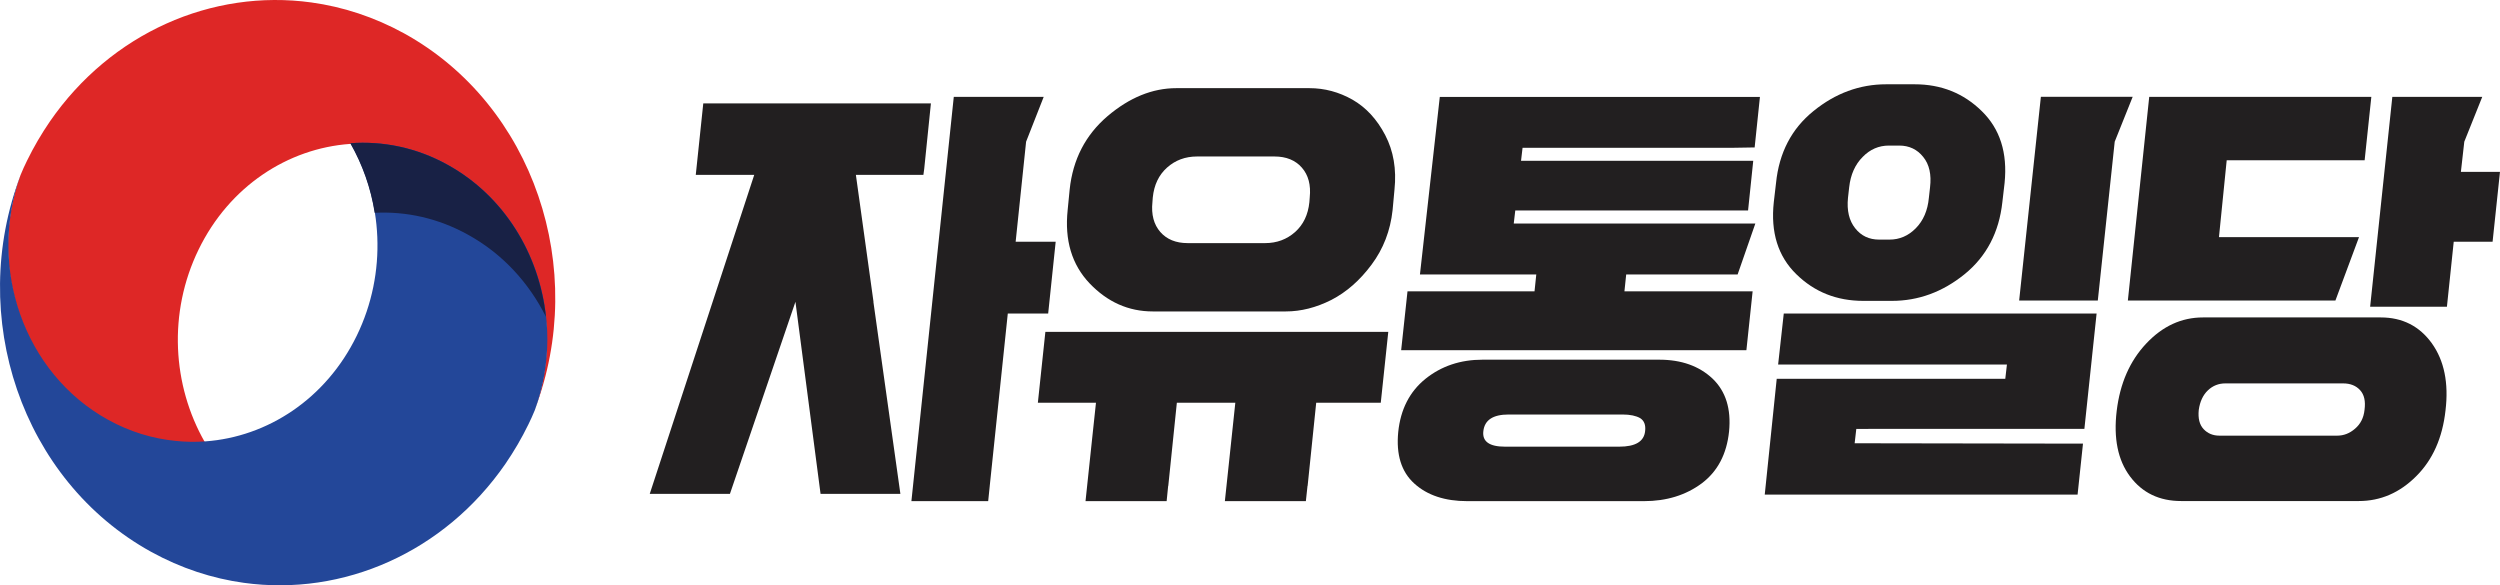
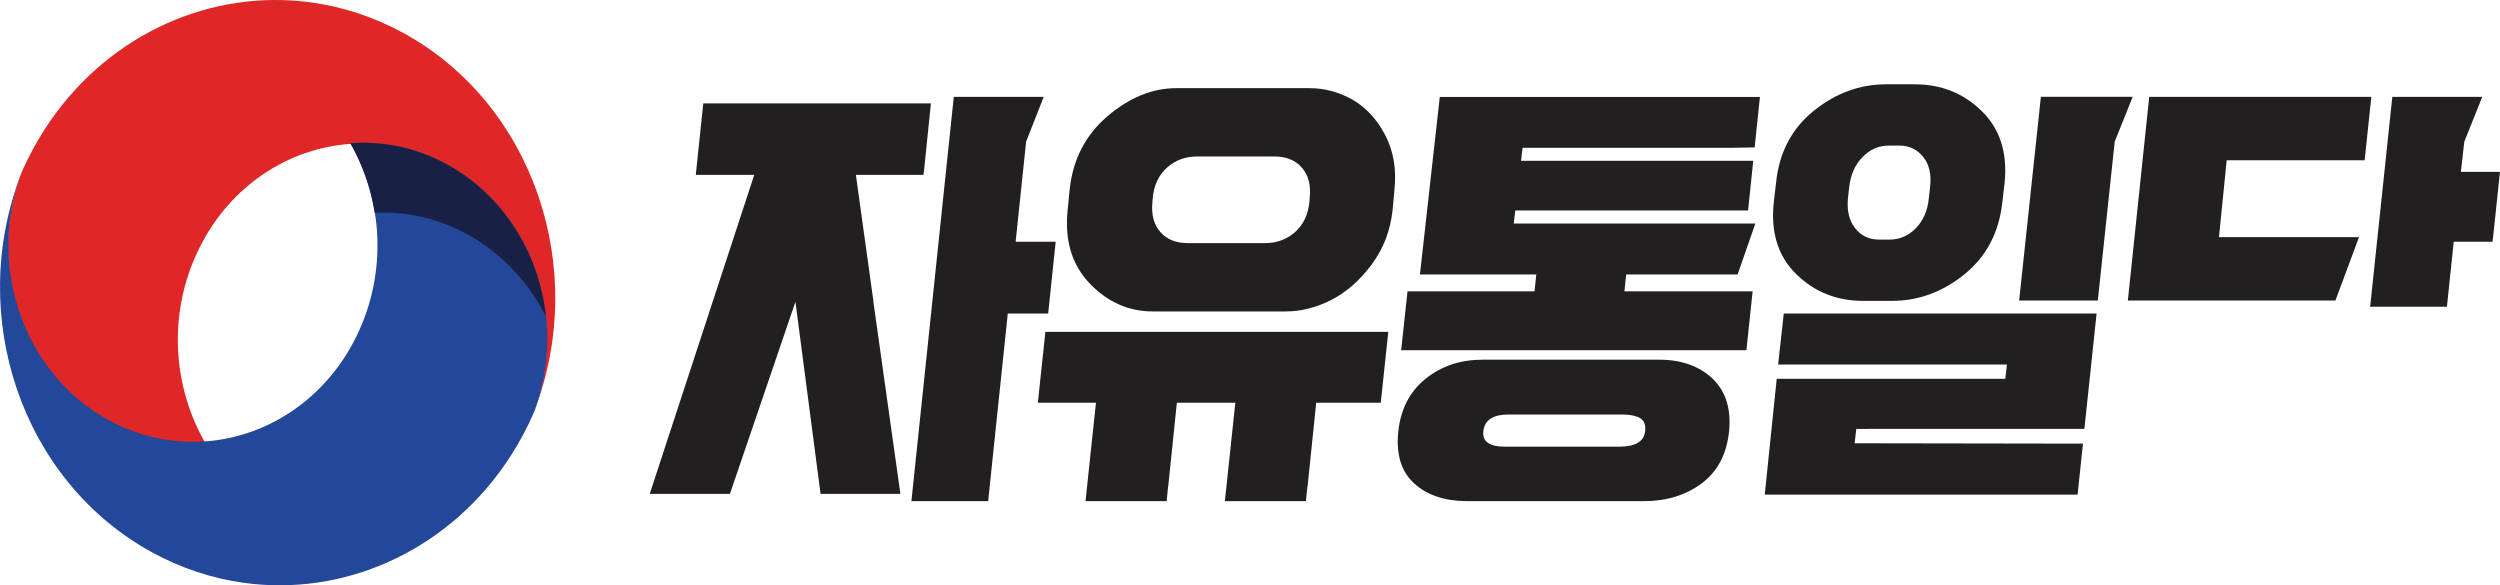
<svg xmlns="http://www.w3.org/2000/svg" width="804.88" height="188.44" version="1.1" viewBox="0 0 804.88 188.44" xml:space="preserve">
  <g transform="translate(-75.638 -353.56)" fill-rule="evenodd">
    <g fill="#221f20">
      <path d="m497.31 417.13-0.113 1.512c-0.416 4.044-1.928 7.219-4.573 9.6-2.684 2.38-5.896 3.589-9.676 3.589h-24.945c-3.779 0-6.727-1.209-8.805-3.589-2.079-2.381-2.948-5.595-2.533-9.6l0.113-1.512c0.416-4.044 1.928-7.22 4.573-9.6 2.647-2.381 5.896-3.591 9.676-3.591h24.945c3.779 0 6.727 1.209 8.805 3.591 2.08 2.38 2.948 5.556 2.533 9.6zm24.301-20.069c-2.683-5.14-6.197-8.92-10.544-11.415-4.347-2.456-8.957-3.704-13.871-3.704h-42.823c-7.711 0-15.117 3.024-22.185 9.033-7.068 6.047-11.149 13.908-12.171 23.621l-0.643 6.577c-1.02 9.713 1.323 17.575 7.068 23.621 5.745 6.009 12.511 9.033 20.333 9.033h42.823c4.913 0 9.789-1.247 14.664-3.704 4.839-2.495 9.185-6.273 12.964-11.376 3.78-5.065 6.048-10.923 6.765-17.575l0.605-6.577c0.68-6.537-0.303-12.396-2.987-17.536z" />
      <path d="m522.56 460.4h-110.36l-2.419 22.829h18.709l-1.172 10.96-2.192 20.712h26.116l0.492-4.913h0.037l2.759-26.759h18.823l-2.116 19.956-1.248 11.716h26.079l0.529-4.913h0.037l2.76-26.759h20.787l2.419-22.829z" />
-       <path d="m836.9 485.54c-0.265 2.532-1.285 4.535-3.061 6.047-1.739 1.512-3.667 2.231-5.708 2.231h-37.947c-2.04 0-3.741-0.681-5.064-2.079-1.361-1.437-1.852-3.477-1.588-6.199 0.379-2.684 1.361-4.8 2.948-6.312 1.588-1.512 3.477-2.231 5.595-2.231h37.947c2.305 0 4.119 0.719 5.441 2.155 1.361 1.475 1.815 3.591 1.437 6.388zm21.693-21.431c-4.005-5.556-9.487-8.352-16.479-8.352h-57.221c-6.917 0-13.001 2.796-18.293 8.428-5.291 5.632-8.428 12.851-9.487 21.657-1.057 8.844 0.379 15.873 4.309 21.127 3.968 5.292 9.448 7.9 16.44 7.9h57.185c6.992 0 13.152-2.647 18.481-7.975 5.329-5.292 8.467-12.36 9.449-21.204 1.057-8.807-0.416-16.025-4.385-21.581z" />
      <path d="m863.43 452.32 2.192-20.939h12.511l2.38-22.488h-12.585l1.096-9.713 5.783-14.437h-28.951l-7.144 67.577z" />
      <path d="m792.53 405.15h44.409l2.155-20.409h-71.509l-6.879 65.575h66.823l7.596-20.409h-45.089z" />
      <path d="m413.1 454.51 2.419-23.131h-12.888l3.364-32.201 5.669-14.437h-28.952l-13.644 130.17h24.719l0.491-4.763v-0.037l5.821-55.597h9.637z" />
      <path d="m302.06 386.85-2.419 23.017h18.821l-33.637 102.69h25.815l21.089-61.832 8.088 61.832h25.701l-8.693-61.832h0.037l-5.669-40.857h21.732l0.265-1.928 2.155-21.089z" />
      <path d="m605.29 492.34c-0.341 3.364-3.1 5.027-8.353 5.027h-36.737c-5.064 0-7.408-1.663-6.992-5.027 0.416-3.552 3.099-5.329 8.127-5.329h36.699c2.457 0 4.347 0.416 5.669 1.172 1.285 0.832 1.815 2.192 1.588 4.157zm21.693-16.895c-4.308-4.044-10.015-6.085-17.159-6.085h-56.881c-7.105 0-13.229 2.041-18.369 6.161-5.101 4.12-8.012 9.827-8.768 17.084-0.719 7.293 0.983 12.849 5.177 16.629 4.157 3.78 9.865 5.669 17.047 5.669h56.881c7.295 0 13.493-1.928 18.633-5.745 5.103-3.855 8.012-9.411 8.768-16.667 0.719-7.295-1.057-12.964-5.329-17.047z" />
      <path d="m635.07 441.92 5.707-16.403h-77.783l0.491-4.196h74.948l1.664-15.987h-74.76l0.492-4.196h67.843l6.879-0.113 1.7-16.252h-103.07l-6.388 57.147h37.455l-0.567 5.443h-40.895l-2.04 18.935h111.15l2.004-18.935h-41.272l0.567-5.443z" />
      <path d="m697.02 413.88-0.377 3.364c-0.379 4.119-1.815 7.369-4.196 9.788-2.419 2.457-5.253 3.667-8.465 3.667h-3.364c-3.212 0-5.783-1.209-7.711-3.667-1.927-2.419-2.721-5.669-2.305-9.788l0.379-3.364c0.453-4.12 1.927-7.371 4.345-9.789 2.381-2.456 5.216-3.665 8.429-3.665h3.364c3.212 0 5.783 1.247 7.709 3.665 1.965 2.419 2.684 5.669 2.192 9.789zm16.631-24.567c-5.859-5.745-13.04-8.617-21.581-8.617h-9.184c-8.504 0-16.328 2.872-23.396 8.617-7.067 5.707-11.073 13.455-12.056 23.168l-0.719 6.161c-1.057 9.713 1.361 17.461 7.257 23.205 5.857 5.745 13.039 8.58 21.581 8.58h9.145c8.543 0 16.328-2.835 23.433-8.58 7.068-5.744 11.112-13.492 12.171-23.205l0.717-6.161c0.983-9.713-1.473-17.424-7.369-23.168z" />
      <path d="m725.71 450.31 6.992-65.575h29.556l-5.783 14.437-5.443 51.137z" />
      <path d="m668.18 454.51h-18.255l-1.815 16.404h73.663l-0.529 4.611h-73.587l-3.855 37.267h100.72l1.739-16.404-69.619-0.113h-3.893l0.529-4.611h3.855v-0.037h69.581l2.419-22.829v-0.037l1.512-14.249z" />
    </g>
    <path d="m205.79 364.33c-9.637-5.292-19.728-8.58-29.896-9.979-32.012-4.421-64.553 9.865-84.169 38.287-2.721 3.969-5.216 8.201-7.408 12.7-0.756 1.511-1.436 3.061-2.079 4.611-10.885 29.707 0.832 63.987 28.044 79.029 10.016 5.519 20.788 7.711 31.295 6.917-10.432-18.217-11.905-41.651-2.004-61.985 9.903-20.371 28.725-32.579 48.756-34.015 3.137-0.227 6.351-0.189 9.525 0.151 7.369 0.719 14.777 2.948 21.769 6.803 27.137 14.968 38.853 49.096 28.12 78.765 17.424-45.392-0.264-98.267-41.953-121.28z" fill="#de2726" />
    <path d="m124.31 531.23c9.6 5.291 19.692 8.579 29.859 9.977 32.013 4.423 64.555-9.864 84.171-38.287 2.721-3.968 5.216-8.201 7.408-12.699 0.756-1.512 1.436-3.061 2.079-4.612 10.884-29.707-0.832-63.987-28.044-78.992-9.979-5.556-20.788-7.709-31.295-6.953 10.431 18.217 11.905 41.649 2.003 61.984-9.903 20.333-28.724 32.579-48.756 34.016-3.137 0.227-6.349 0.188-9.524-0.152-7.408-0.717-14.779-2.948-21.771-6.803-27.136-14.967-38.853-49.096-28.157-78.765-17.385 45.429 0.303 98.268 42.028 121.29z" fill="#234799" />
    <path d="m226.28 429.11c11.149 6.124 19.653 15.497 25.135 26.457-2.192-20.183-13.456-38.891-31.673-48.945-10.016-5.556-20.825-7.709-31.332-6.953 3.931 6.879 6.615 14.475 7.861 22.412 10.092-0.529 20.409 1.701 30.009 7.029z" fill="#182145" />
  </g>
</svg>